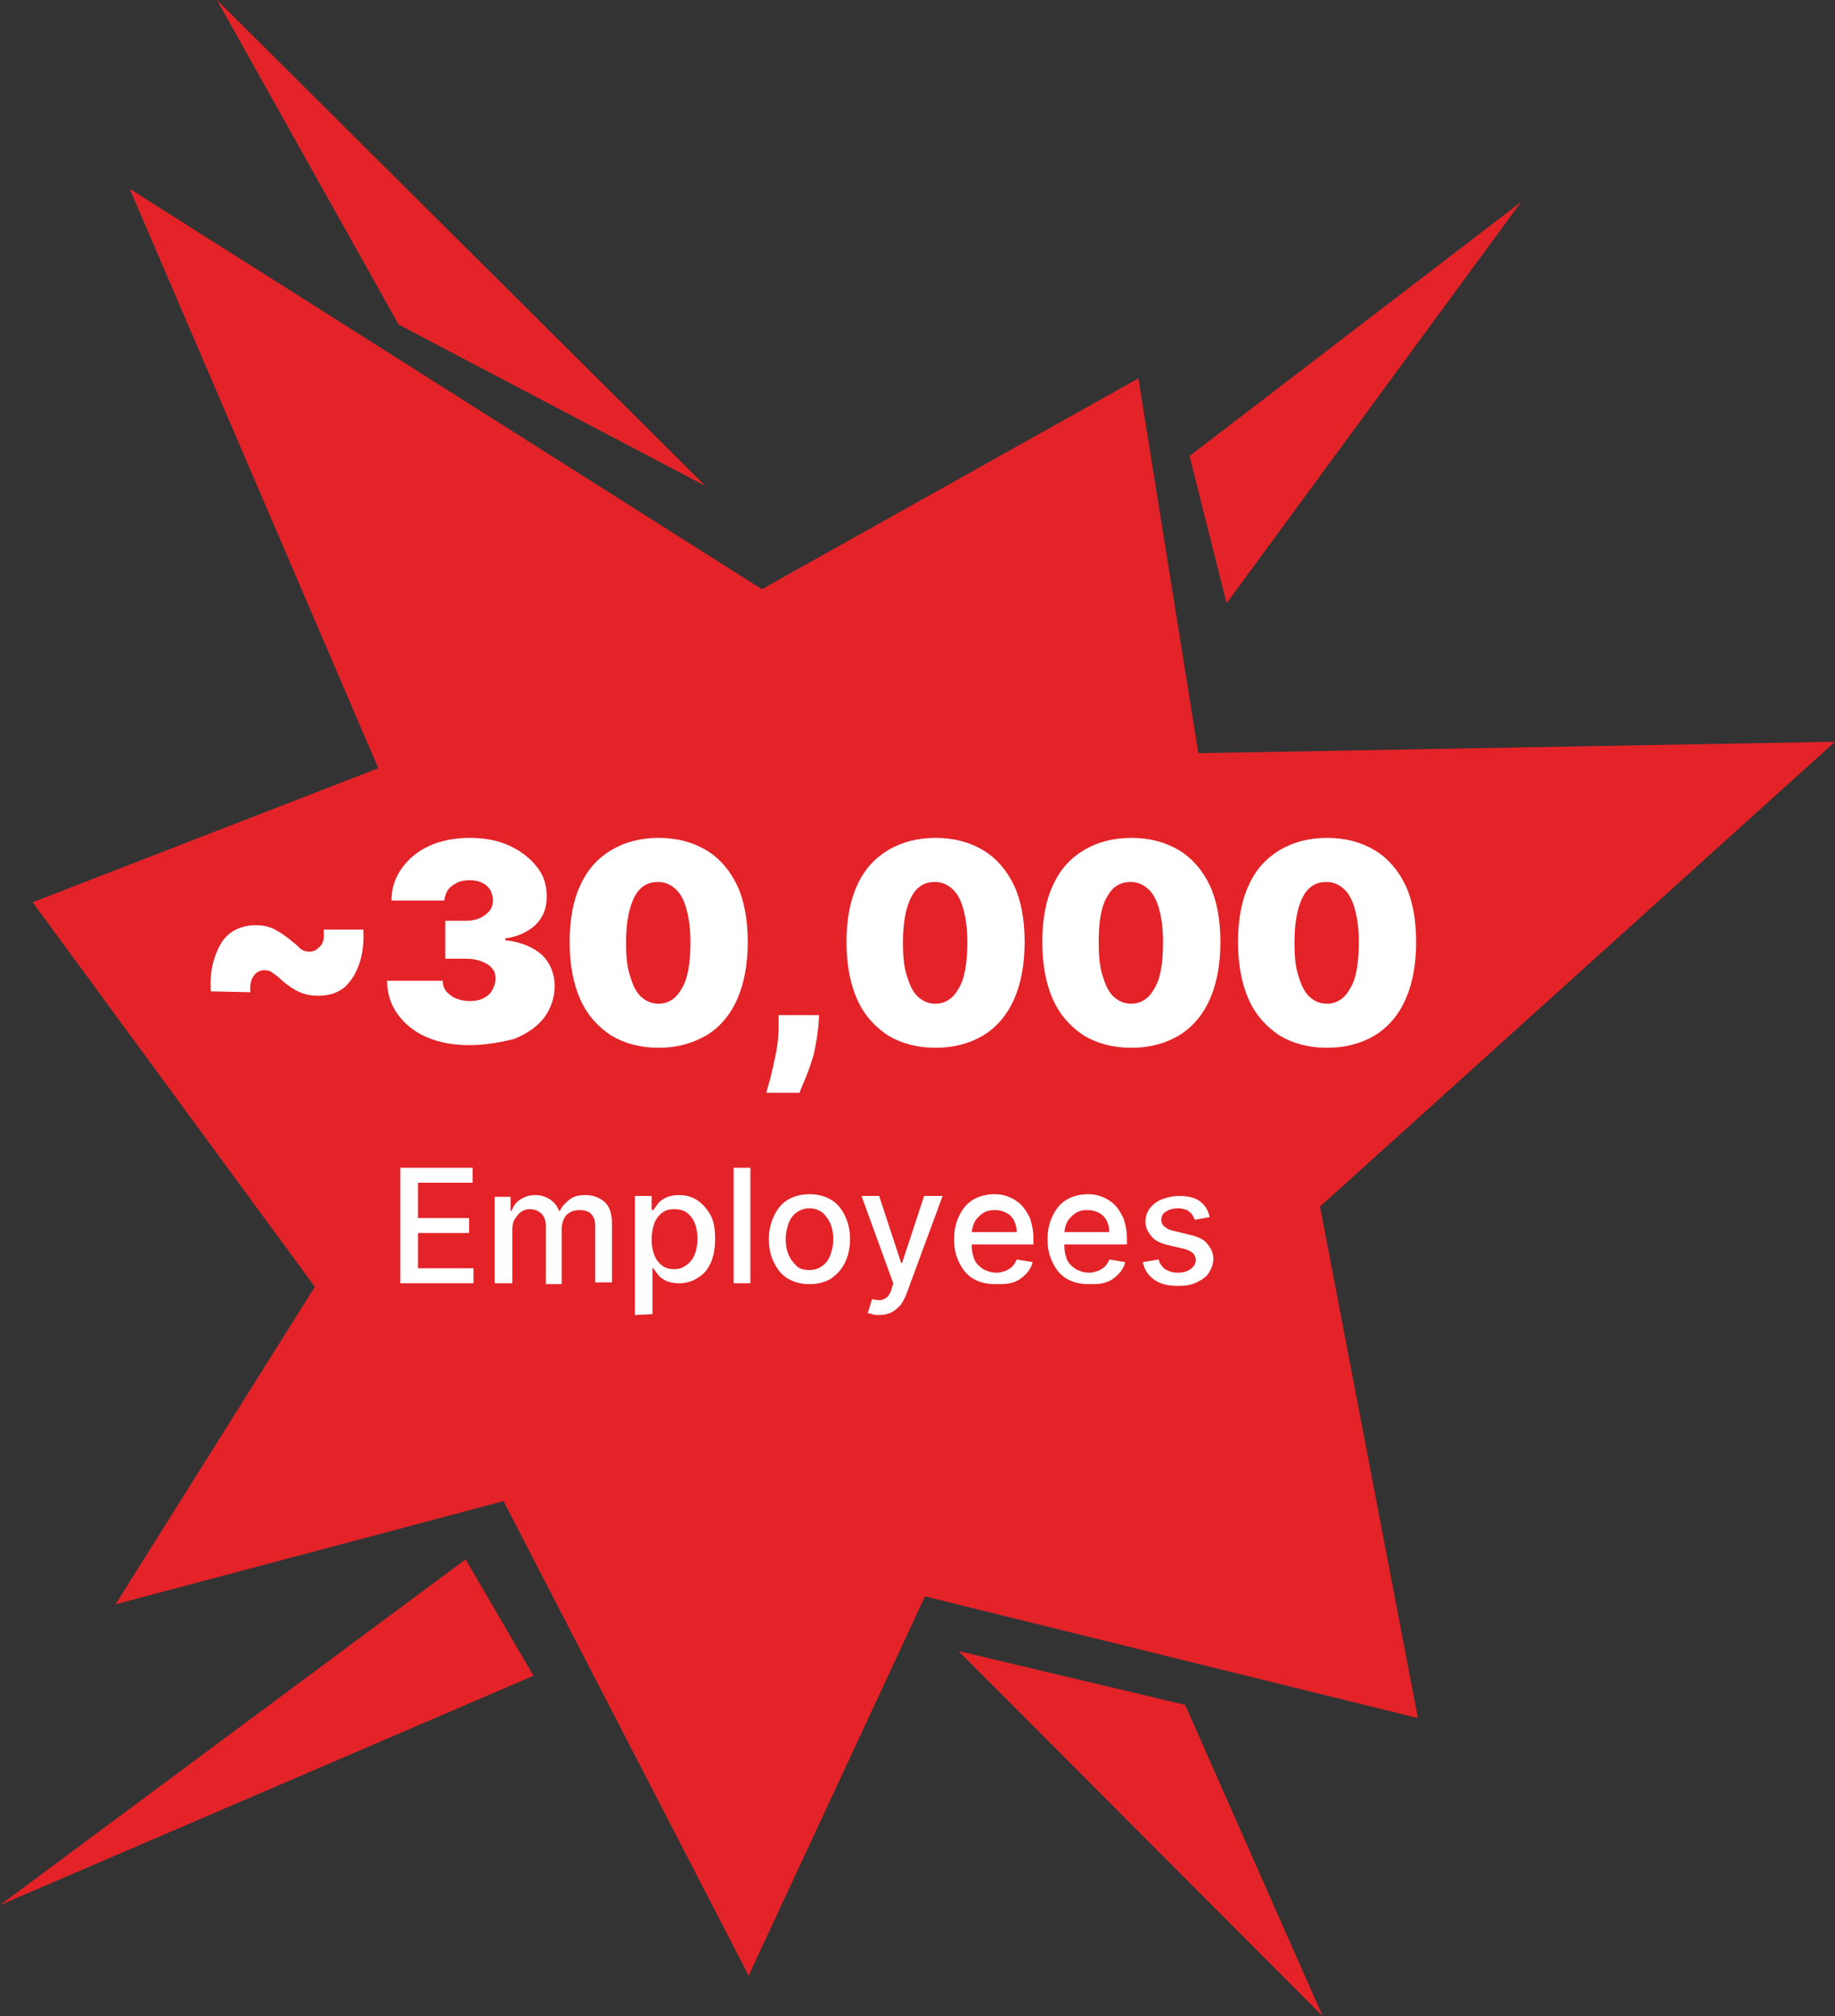
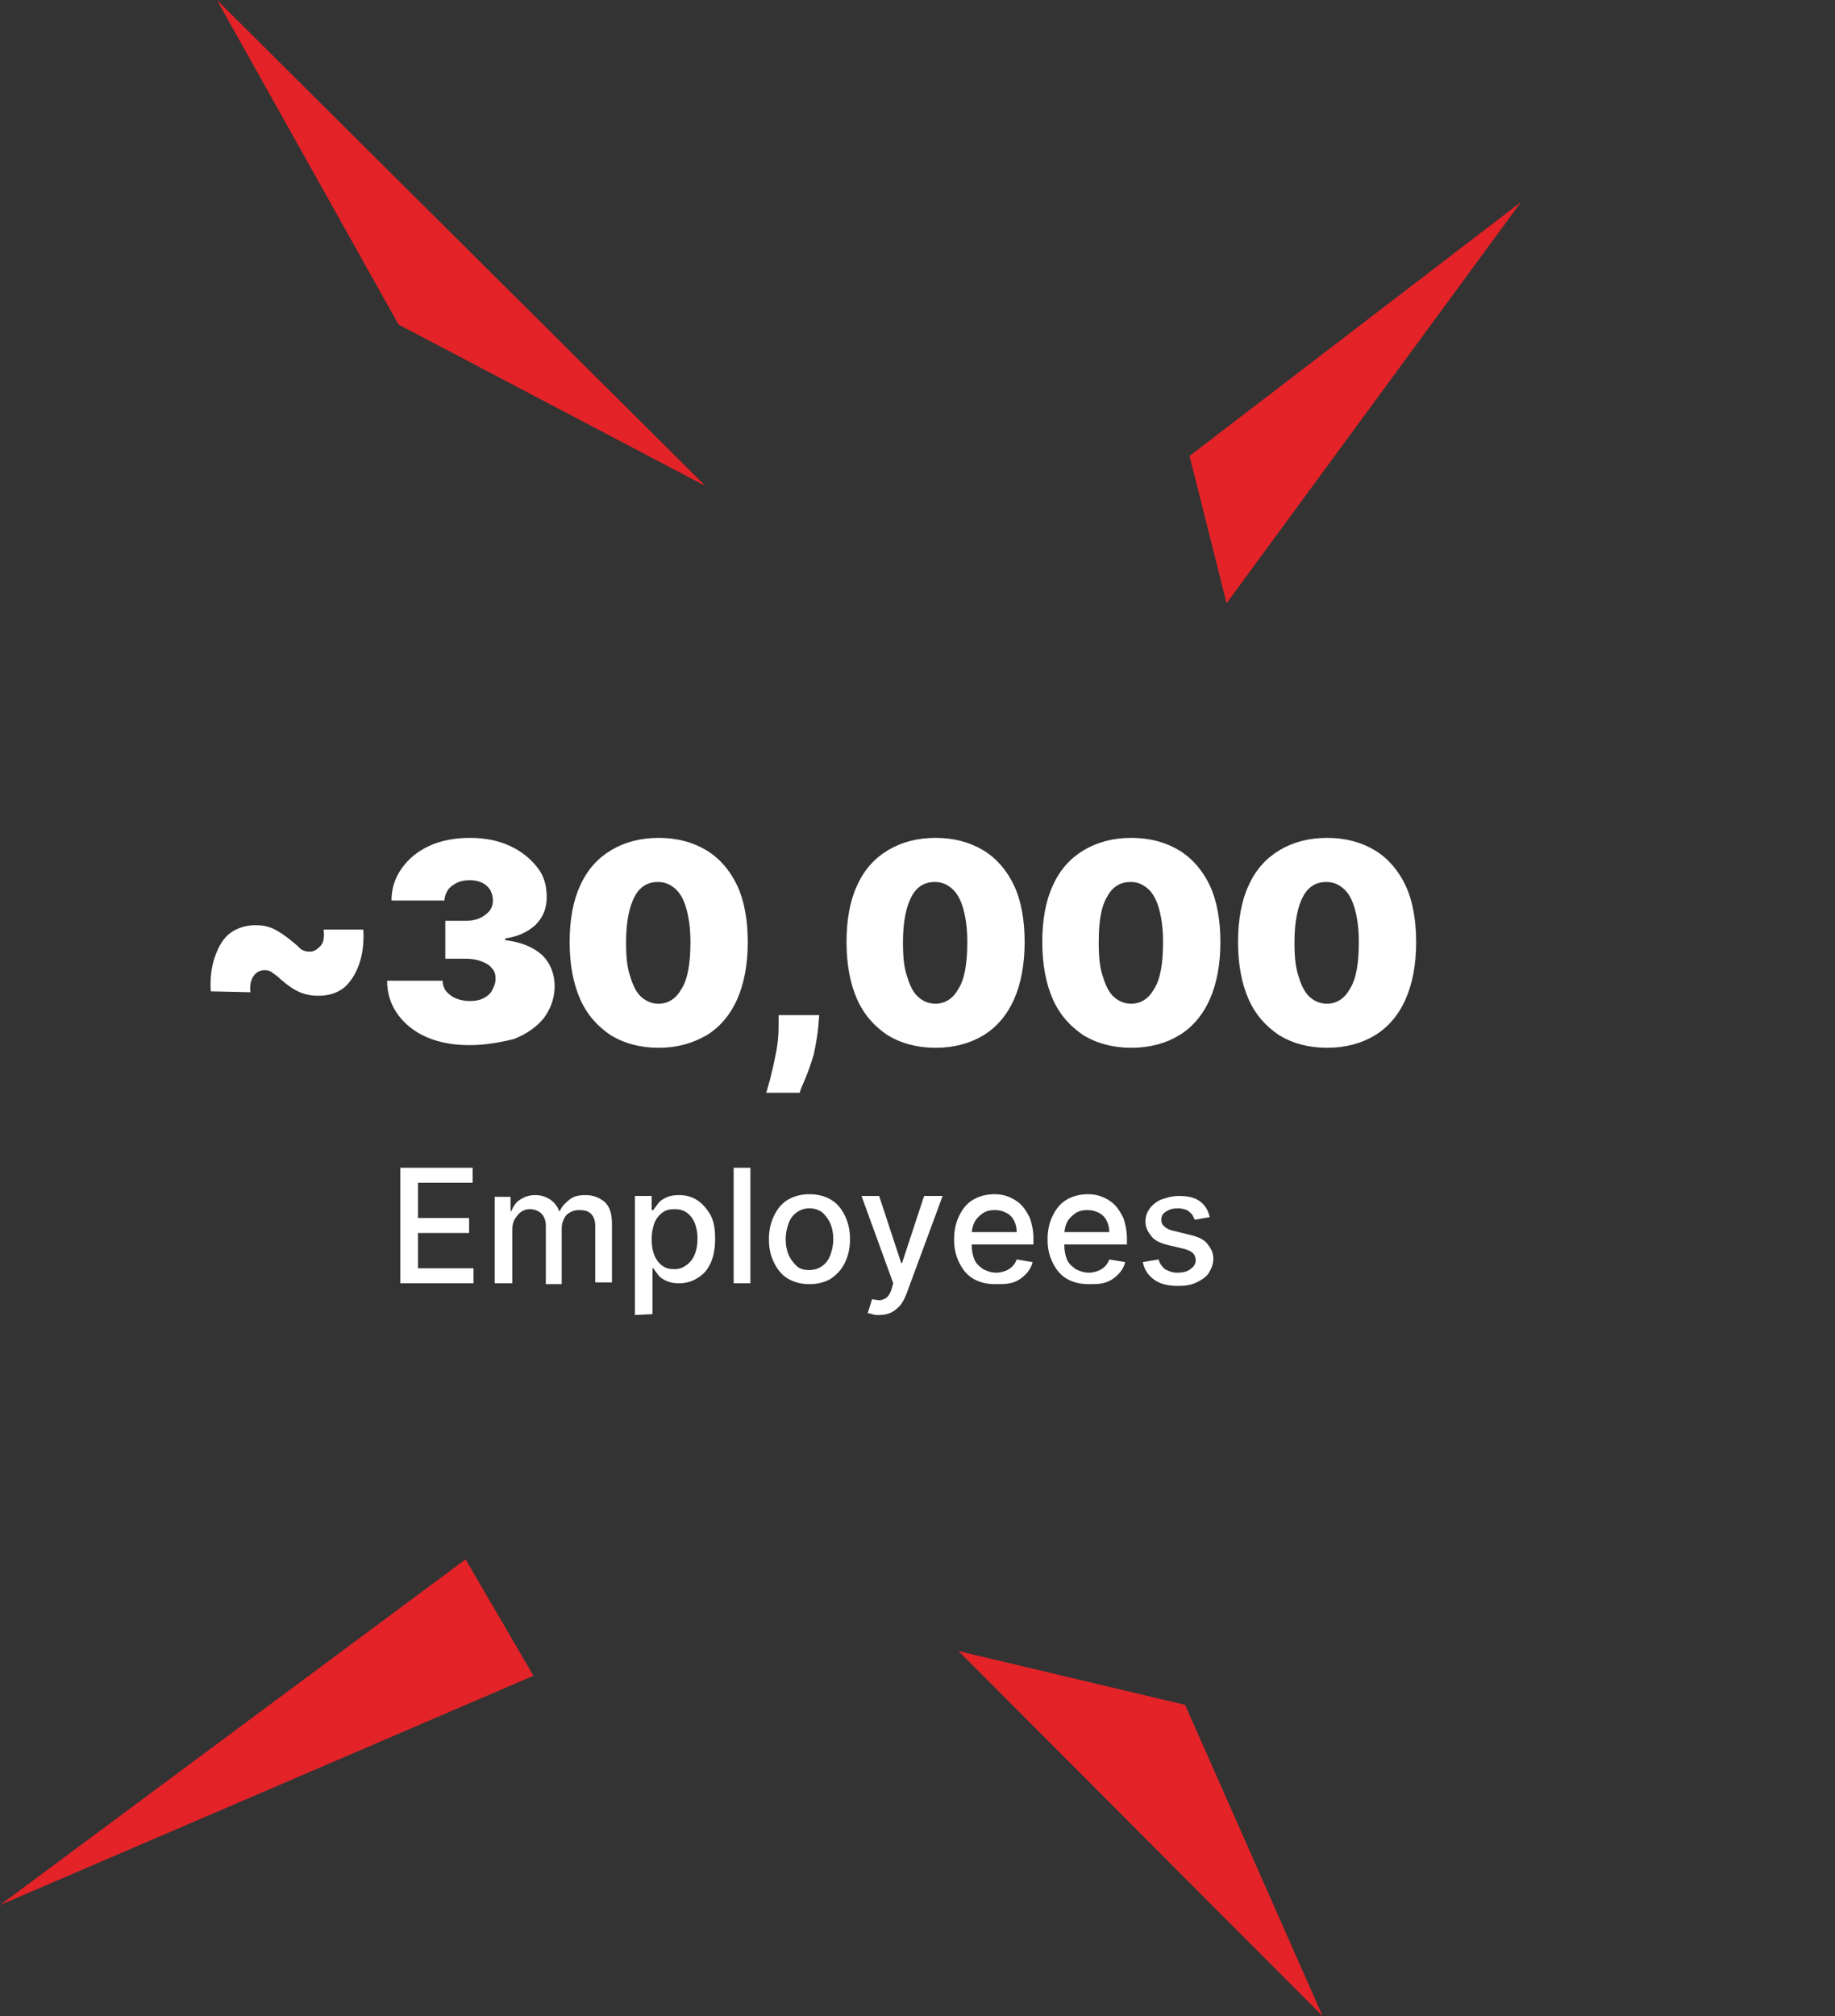
<svg xmlns="http://www.w3.org/2000/svg" version="1.1" id="Layer_1" x="0" y="0" viewBox="0 0 208.1 228.6" xml:space="preserve">
  <rect x="0" y="0" width="208.1" height="228.6" fill="#333333" stroke="none" />
-   <path fill="#e32328" d="M42.9 87.1L3.7 102.3l32 43.6-22.6 36 44-11.7L84.9 224l20-43 55.9 13.8-11.1-58 58.4-52.7-72.2 1.3-6.8-42.5-42.7 23.9-71.7-45.4z" />
  <path fill="#e32328" d="M0 216l60.5-26-7.7-13.2zm108.7-28.8l25.7 6.1 15.6 35.3zm30.4-118.8l33.4-45.5-37.6 28.8zM80 55.1L24.6 0l20.6 36.8z" />
  <path d="M45.4 145.5v-13.1h8.2v1.7h-6.2v4h5.8v1.7h-5.8v4h6.3v1.7h-8.3zm10.7 0v-9.8h1.8v1.6h.1c.2-.5.5-1 1-1.3s1-.5 1.7-.5 1.2.2 1.7.5c.4.3.8.7 1 1.3h.1c.2-.5.6-.9 1.1-1.3s1.1-.5 1.8-.5c.9 0 1.6.3 2.2.8.6.6.8 1.4.8 2.5v6.6h-1.9V139c0-.7-.2-1.1-.5-1.4s-.8-.4-1.3-.4c-.6 0-1.1.2-1.5.6-.3.4-.5.9-.5 1.5v6.3h-1.8v-6.7c0-.5-.2-1-.5-1.3s-.8-.5-1.3-.5c-.4 0-.7.1-1 .3s-.5.5-.7.8-.3.7-.3 1.2v6.1h-2zm15.9 3.6v-13.5h1.9v1.6h.2c.1-.2.3-.4.5-.7s.5-.5.9-.7.9-.3 1.5-.3c.8 0 1.5.2 2.1.6.6.4 1.1 1 1.5 1.7.4.8.5 1.7.5 2.7 0 1.1-.2 2-.5 2.7-.4.8-.8 1.3-1.5 1.7-.6.4-1.3.6-2.1.6-.6 0-1.1-.1-1.5-.3s-.7-.4-.9-.7c-.2-.3-.4-.5-.5-.7H74v5.2l-2 .1zm1.9-8.6c0 .7.1 1.3.3 1.8.2.5.5.9.9 1.2s.8.4 1.4.4 1-.2 1.4-.5.7-.7.9-1.2.3-1.1.3-1.8c0-.6-.1-1.2-.3-1.7-.2-.5-.5-.9-.9-1.2s-.9-.4-1.4-.4c-.6 0-1 .1-1.4.4-.4.3-.7.7-.9 1.2-.2.6-.3 1.2-.3 1.8zm11.2-8.1v13.1h-1.9v-13.1h1.9zm6.7 13.2c-.9 0-1.7-.2-2.4-.6-.7-.4-1.2-1-1.6-1.8s-.6-1.6-.6-2.7c0-1 .2-1.9.6-2.7s.9-1.4 1.6-1.8c.7-.4 1.5-.6 2.4-.6s1.7.2 2.4.6c.7.4 1.2 1 1.6 1.8s.6 1.7.6 2.7-.2 1.9-.6 2.7-.9 1.3-1.6 1.8c-.7.4-1.5.6-2.4.6zm0-1.6c.6 0 1.1-.2 1.5-.5s.7-.7.9-1.3.3-1.1.3-1.7c0-.6-.1-1.2-.3-1.7s-.5-.9-.9-1.3c-.4-.3-.9-.5-1.5-.5s-1.1.2-1.5.5-.7.7-.9 1.3-.3 1.1-.3 1.7c0 .6.1 1.2.3 1.7s.5.9.9 1.3.9.5 1.5.5zm7.9 5.1c-.3 0-.5 0-.8-.1s-.4-.1-.5-.1l.5-1.6c.5.1 1 .2 1.3 0 .4-.1.7-.5.9-1.1l.2-.7-3.6-9.9h2l2.5 7.6h.1l2.5-7.6h2.1l-4.1 11.1c-.2.5-.4.9-.7 1.3-.3.3-.6.6-1 .8-.4.2-.9.3-1.4.3zm13.2-3.5c-1 0-1.8-.2-2.5-.6-.7-.4-1.2-1-1.6-1.8s-.6-1.6-.6-2.7c0-1 .2-1.9.6-2.7s.9-1.4 1.6-1.8c.7-.4 1.5-.6 2.4-.6.6 0 1.1.1 1.6.3s1 .5 1.4.9.7.9 1 1.5c.2.6.4 1.4.4 2.3v.7h-7.8v-1.4h5.9c0-.5-.1-.9-.3-1.3-.2-.4-.5-.7-.9-.9s-.8-.3-1.3-.3-1 .1-1.4.4c-.4.3-.7.6-.9 1-.2.4-.3.9-.3 1.4v1.1c0 .7.1 1.2.3 1.7.2.5.6.8 1 1.1.4.2.9.4 1.5.4.4 0 .7-.1 1-.2.3-.1.6-.3.8-.5.2-.2.4-.5.5-.8l1.8.3c-.1.5-.4 1-.8 1.4s-.8.7-1.4.9-1.3.2-2 .2zm10.6 0c-1 0-1.8-.2-2.5-.6-.7-.4-1.2-1-1.6-1.8s-.6-1.6-.6-2.7c0-1 .2-1.9.6-2.7s.9-1.4 1.6-1.8c.7-.4 1.5-.6 2.4-.6.6 0 1.1.1 1.6.3s1 .5 1.4.9.7.9 1 1.5c.2.6.4 1.4.4 2.3v.7h-7.9v-1.4h5.9c0-.5-.1-.9-.3-1.3-.2-.4-.5-.7-.9-.9s-.8-.3-1.3-.3-1 .1-1.4.4c-.4.3-.7.6-.9 1-.2.4-.3.9-.3 1.4v1.1c0 .7.1 1.2.3 1.7.2.5.6.8 1 1.1.4.2.9.4 1.5.4.4 0 .7-.1 1-.2.3-.1.6-.3.8-.5.2-.2.4-.5.5-.8l1.8.3c-.1.5-.4 1-.8 1.4s-.8.7-1.4.9-1.2.2-1.9.2zm13.7-7.6l-1.7.3-.3-.6c-.2-.2-.4-.4-.6-.5-.3-.1-.6-.2-1-.2-.5 0-1 .1-1.4.4-.4.2-.5.6-.5.9 0 .3.1.6.4.8.2.2.6.4 1.2.5l1.6.4c.9.2 1.6.5 2 1s.7 1 .7 1.7c0 .6-.2 1.1-.5 1.6s-.8.8-1.4 1.1c-.6.3-1.3.4-2.1.4-1.1 0-2-.2-2.7-.7s-1.1-1.1-1.3-2l1.8-.3c.1.5.4.8.7 1.1.4.2.8.4 1.4.4.6 0 1.1-.1 1.5-.4.4-.3.6-.6.6-1 0-.3-.1-.6-.3-.8s-.6-.4-1-.5l-1.7-.4c-.9-.2-1.6-.5-2-1s-.7-1-.7-1.7c0-.6.2-1.1.5-1.5s.8-.8 1.3-1c.6-.2 1.2-.4 2-.4 1.1 0 1.9.2 2.5.7s.8 1 1 1.7zM23.9 112.4c-.1-1.5.1-2.9.5-4s.9-2 1.7-2.6 1.8-.9 2.9-.9c.7 0 1.3.1 2 .4.6.3 1.4.8 2.2 1.5.4.3.7.6.9.8.3.2.6.3 1 .3.5 0 .8-.2 1.2-.6s.5-1 .4-1.9h4.5c.1 1.5-.1 2.9-.5 4s-1 2-1.7 2.6c-.8.6-1.7.9-2.9.9-.7 0-1.4-.1-2.1-.4-.7-.3-1.4-.8-2.1-1.4-.4-.4-.7-.6-1-.8-.2-.2-.5-.3-.9-.3-.5 0-.9.2-1.2.6-.3.4-.5 1-.4 1.9l-4.5-.1zm29.3 6.1c-1.8 0-3.4-.3-4.8-.9-1.4-.6-2.5-1.5-3.3-2.6s-1.2-2.4-1.2-3.8h6.3c0 .4.1.8.4 1.2.3.3.6.6 1.1.8.5.2 1 .3 1.6.3s1.1-.1 1.5-.3.8-.5 1-.9.4-.8.4-1.3-.1-.9-.4-1.2c-.3-.4-.7-.6-1.2-.8-.5-.2-1.1-.3-1.8-.3h-2.3v-4.3h2.3c.6 0 1.2-.1 1.6-.3.5-.2.8-.5 1.1-.8.3-.4.4-.8.4-1.2 0-.4-.1-.8-.3-1.2-.2-.3-.5-.6-.9-.8-.4-.2-.9-.3-1.4-.3-.6 0-1.1.1-1.5.3s-.8.5-1 .8-.4.8-.4 1.2h-6c0-1.4.4-2.6 1.2-3.7s1.8-1.9 3.1-2.5 2.9-.9 4.6-.9c1.7 0 3.2.3 4.5.9s2.3 1.4 3.1 2.4 1.1 2.1 1.1 3.4-.4 2.3-1.3 3.2c-.9.8-2 1.3-3.4 1.5v.2c1.8.2 3.2.8 4.2 1.7.9.9 1.4 2.1 1.4 3.5 0 1.3-.4 2.5-1.2 3.6-.8 1-1.9 1.8-3.4 2.4-1.6.4-3.3.7-5.1.7zm21.5.3c-2.1 0-3.9-.5-5.4-1.4-1.5-1-2.7-2.3-3.5-4.1s-1.2-4-1.2-6.5.4-4.7 1.2-6.4c.8-1.8 2-3.1 3.5-4s3.3-1.4 5.4-1.4 3.9.5 5.4 1.4 2.7 2.3 3.5 4 1.2 3.9 1.2 6.4-.4 4.7-1.2 6.5-2 3.2-3.5 4.1c-1.6.9-3.3 1.4-5.4 1.4zm0-5c1.1 0 2-.6 2.6-1.7.7-1.1 1-2.9 1-5.3 0-1.6-.2-2.9-.5-3.9s-.7-1.7-1.3-2.2c-.6-.5-1.2-.7-1.9-.7-1.1 0-2 .5-2.6 1.6s-1 2.8-1 5.2c0 1.6.1 2.9.5 4 .3 1 .7 1.8 1.3 2.3s1.2.7 1.9.7zm18.2 1.3l-.1 1.3c-.1 1.1-.3 2.1-.5 3.1-.3 1-.6 1.9-.9 2.6-.3.8-.6 1.3-.7 1.8h-3.8c.1-.4.3-1 .5-1.8s.4-1.7.6-2.7.3-2 .3-3v-1.3h4.6zm13.2 3.7c-2.1 0-3.9-.5-5.4-1.4-1.5-1-2.7-2.3-3.5-4.1s-1.2-4-1.2-6.5.4-4.7 1.2-6.4c.8-1.8 2-3.1 3.5-4s3.3-1.4 5.4-1.4 3.9.5 5.4 1.4 2.7 2.3 3.5 4 1.2 3.9 1.2 6.4-.4 4.7-1.2 6.5-2 3.2-3.5 4.1c-1.5.9-3.3 1.4-5.4 1.4zm0-5c1.1 0 2-.6 2.6-1.7.7-1.1 1-2.9 1-5.3 0-1.6-.2-2.9-.5-3.9s-.7-1.7-1.3-2.2c-.6-.5-1.2-.7-1.9-.7-1.1 0-2 .5-2.6 1.6s-1 2.8-1 5.2c0 1.6.1 2.9.5 4 .3 1 .7 1.8 1.3 2.3s1.2.7 1.9.7zm22.2 5c-2.1 0-3.9-.5-5.4-1.4-1.5-1-2.7-2.3-3.5-4.1s-1.2-4-1.2-6.5.4-4.7 1.2-6.4c.8-1.8 2-3.1 3.5-4s3.3-1.4 5.4-1.4c2.1 0 3.9.5 5.4 1.4s2.7 2.3 3.5 4 1.2 3.9 1.2 6.4-.4 4.7-1.2 6.5-2 3.2-3.5 4.1-3.3 1.4-5.4 1.4zm0-5c1.1 0 2-.6 2.6-1.7.7-1.1 1-2.9 1-5.3 0-1.6-.2-2.9-.5-3.9s-.7-1.7-1.3-2.2-1.2-.7-1.9-.7c-1.1 0-2 .5-2.6 1.6-.7 1.1-1 2.8-1 5.2 0 1.6.1 2.9.5 4 .3 1 .7 1.8 1.3 2.3s1.2.7 1.9.7zm22.2 5c-2.1 0-3.9-.5-5.4-1.4-1.5-1-2.7-2.3-3.5-4.1s-1.2-4-1.2-6.5.4-4.7 1.2-6.4c.8-1.8 2-3.1 3.5-4s3.3-1.4 5.4-1.4c2.1 0 3.9.5 5.4 1.4s2.7 2.3 3.5 4 1.2 3.9 1.2 6.4-.4 4.7-1.2 6.5-2 3.2-3.5 4.1c-1.5.9-3.3 1.4-5.4 1.4zm0-5c1.1 0 2-.6 2.6-1.7.7-1.1 1-2.9 1-5.3 0-1.6-.2-2.9-.5-3.9s-.7-1.7-1.3-2.2-1.2-.7-1.9-.7c-1.1 0-2 .5-2.6 1.6s-1 2.8-1 5.2c0 1.6.1 2.9.5 4 .3 1 .7 1.8 1.3 2.3s1.2.7 1.9.7z" fill="#fff" />
</svg>